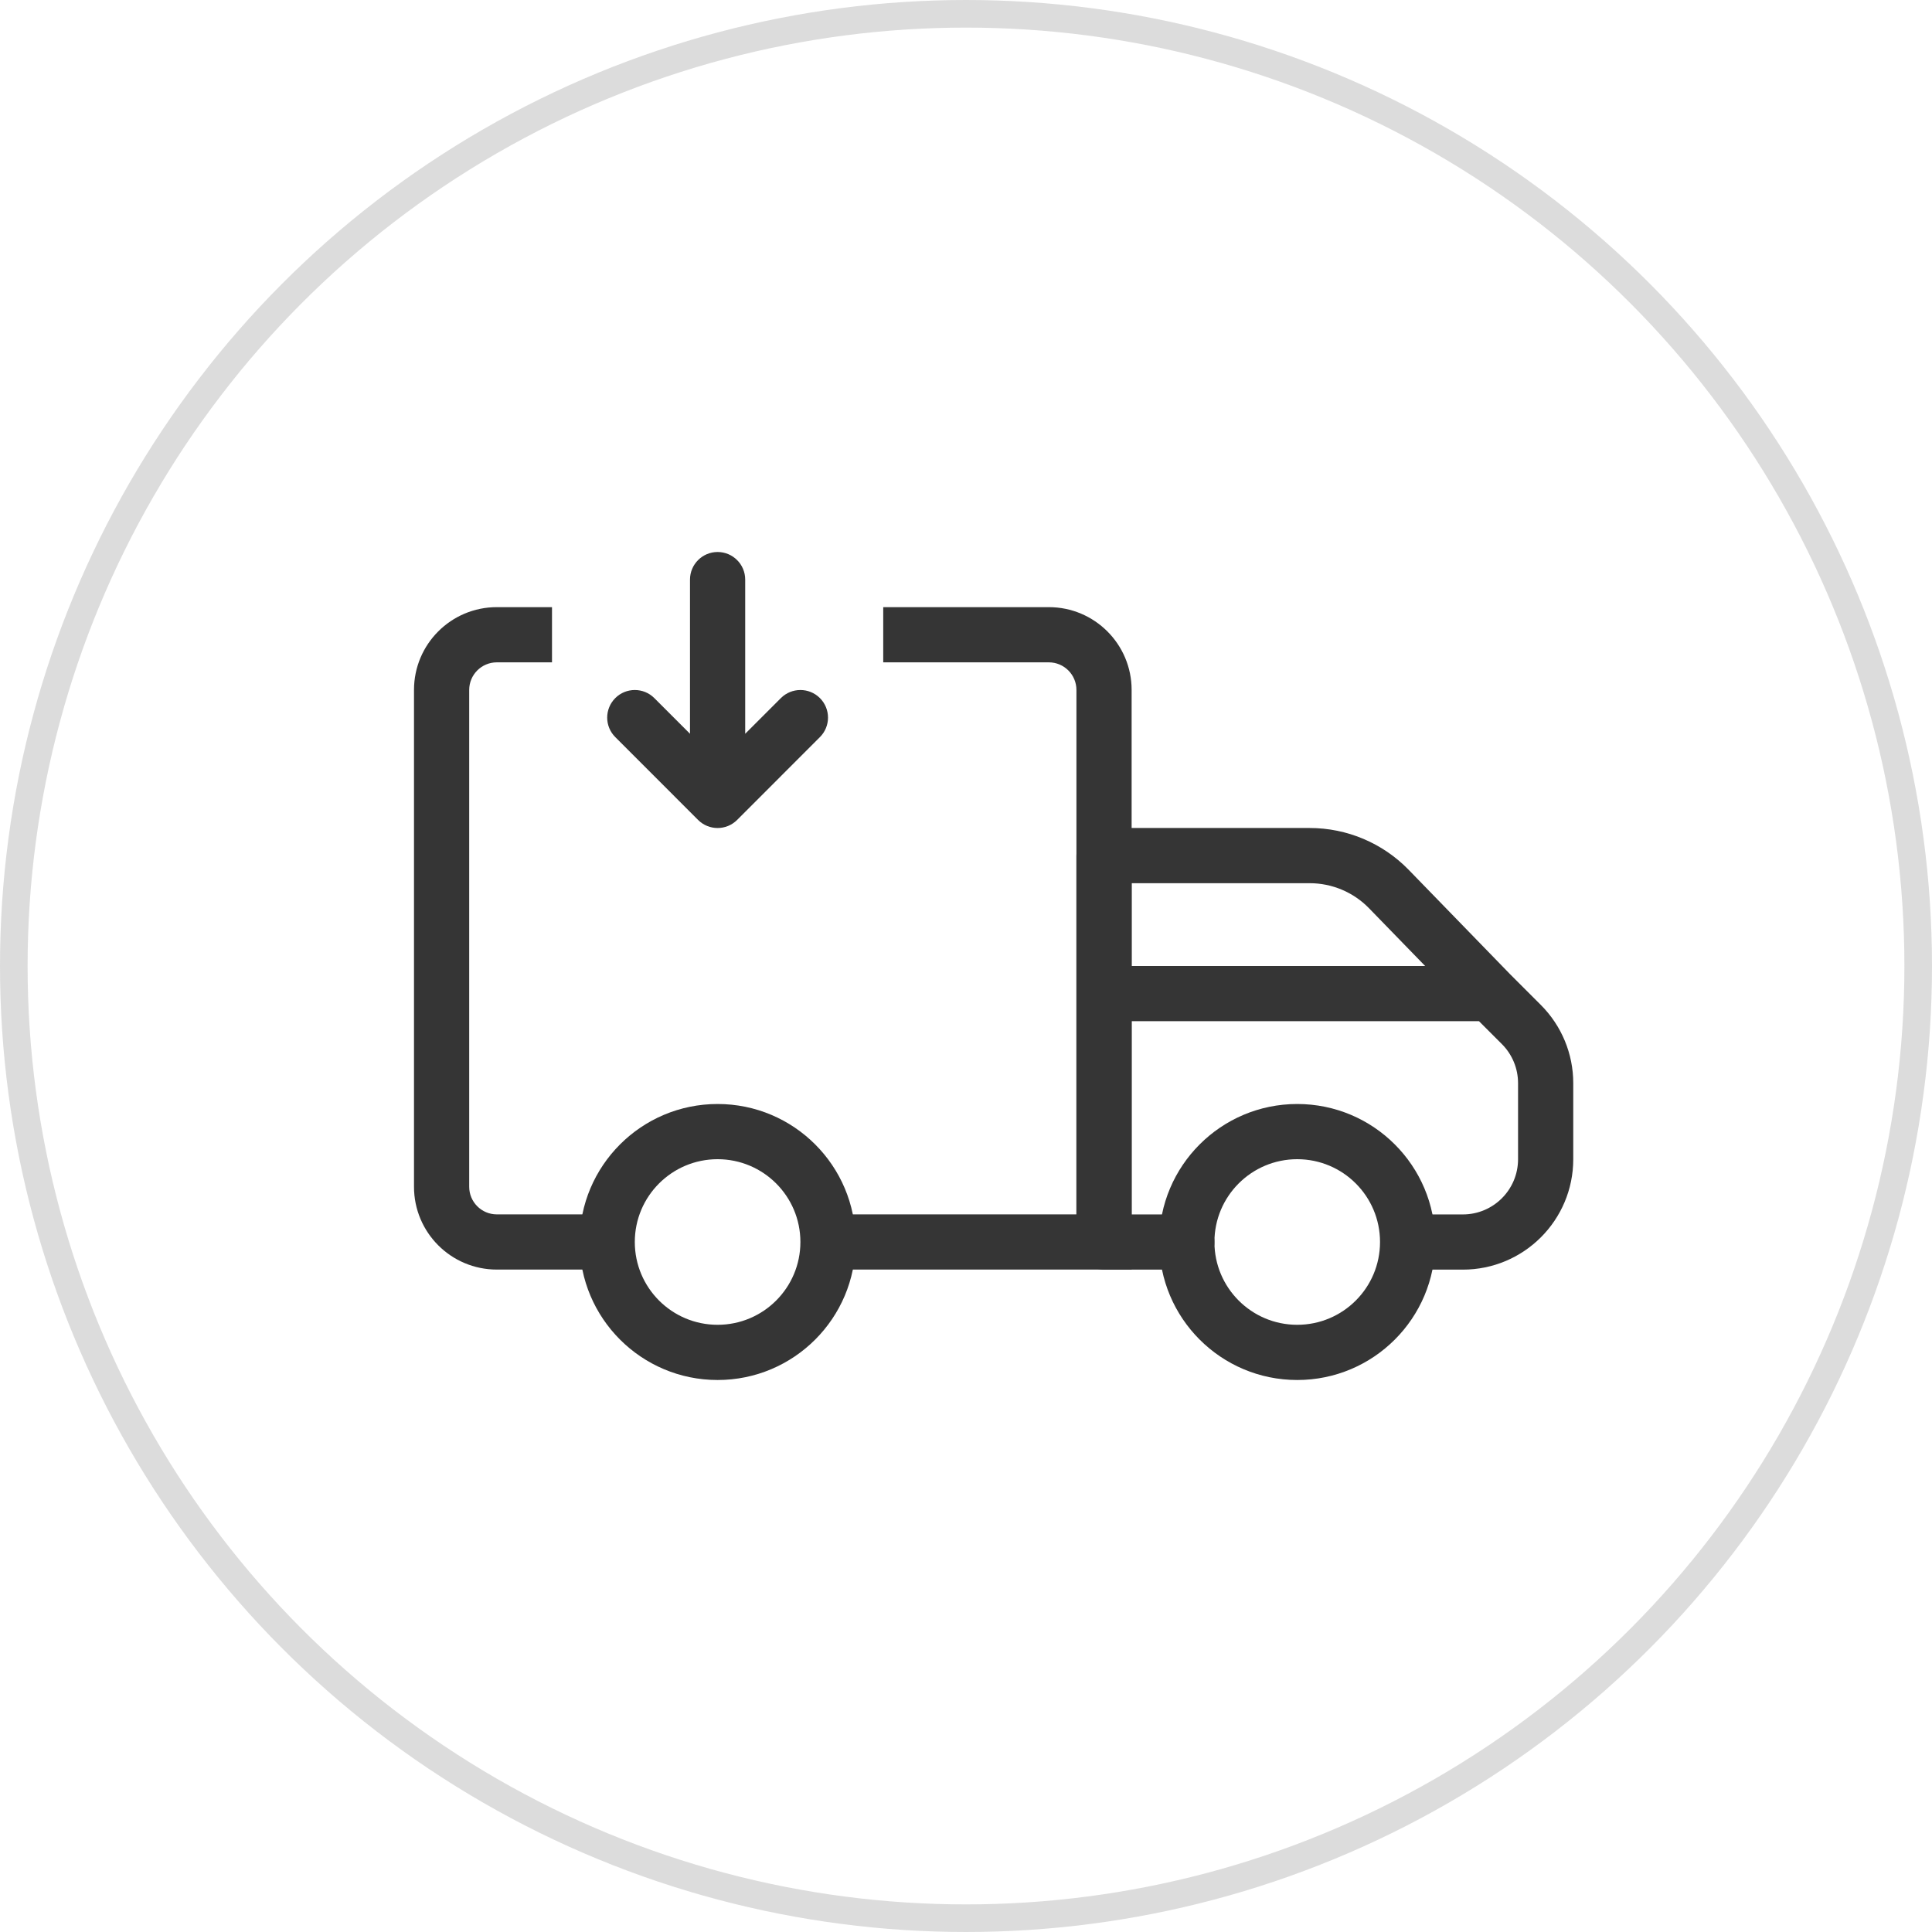
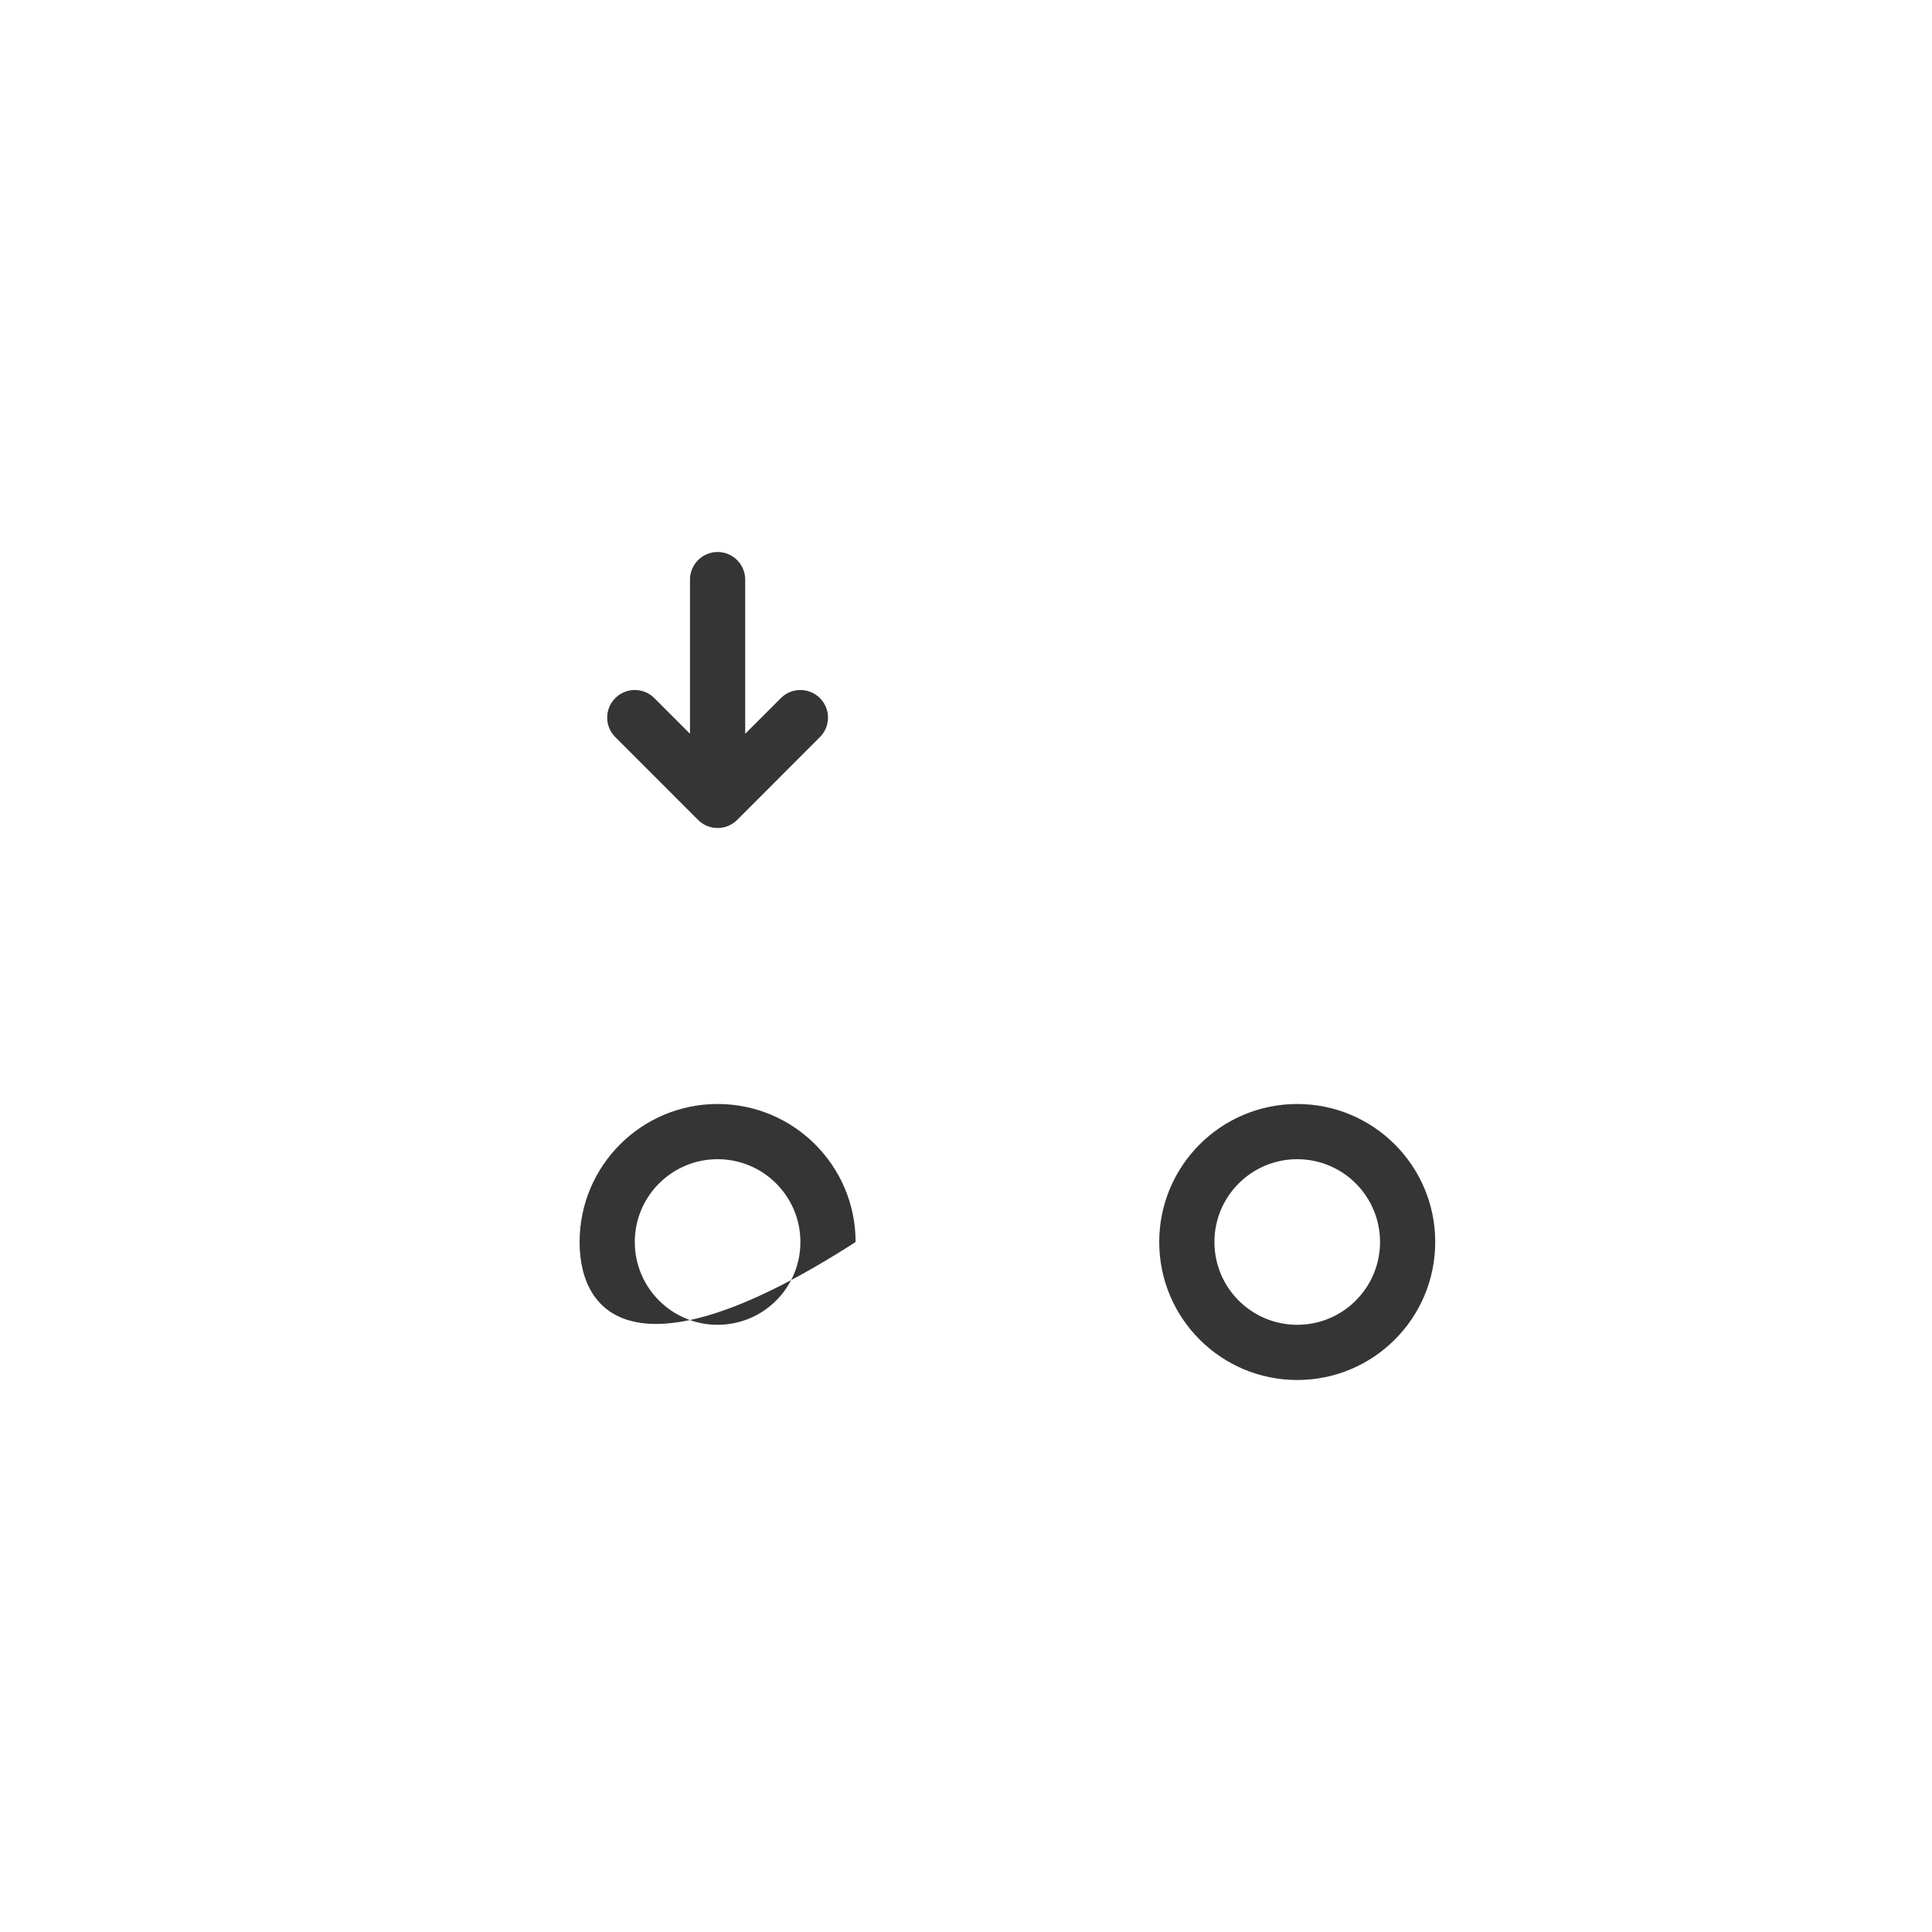
<svg xmlns="http://www.w3.org/2000/svg" width="70" height="70" viewBox="0 0 70 70" fill="none">
-   <circle opacity="0.3" cx="35" cy="35" r="34.5" stroke="#8A8A8A" />
  <path fill-rule="evenodd" clip-rule="evenodd" d="M47.001 42C45.344 42 44.001 43.343 44.001 45C44.001 46.657 45.344 48 47.001 48C48.658 48 50.001 46.657 50.001 45C50.001 43.343 48.658 42 47.001 42ZM42.001 45C42.001 42.239 44.24 40 47.001 40C49.763 40 52.001 42.239 52.001 45C52.001 47.762 49.763 50 47.001 50C44.24 50 42.001 47.762 42.001 45Z" fill="#353535" />
-   <path fill-rule="evenodd" clip-rule="evenodd" d="M26 42C24.343 42 23 43.343 23 45C23 46.657 24.343 48 26 48C27.657 48 29 46.657 29 45C29 43.343 27.657 42 26 42ZM21 45C21 42.239 23.239 40 26 40C28.762 40 31 42.239 31 45C31 47.762 28.762 50 26 50C23.239 50 21 47.762 21 45Z" fill="#353535" />
-   <path fill-rule="evenodd" clip-rule="evenodd" d="M18 23.998C17.448 23.998 17 24.446 17 24.998V42.999C17 43.551 17.448 43.999 18 43.999H22V45.999H18C16.343 45.999 15 44.656 15 42.999V24.998C15 23.341 16.343 21.998 18 21.998H20V23.998H18ZM38.001 23.998H32.001V21.998H38.001C39.658 21.998 41.001 23.341 41.001 24.998V45.999H30.001V43.999H39.001V24.998C39.001 24.446 38.553 23.998 38.001 23.998Z" fill="#353535" />
+   <path fill-rule="evenodd" clip-rule="evenodd" d="M26 42C24.343 42 23 43.343 23 45C23 46.657 24.343 48 26 48C27.657 48 29 46.657 29 45C29 43.343 27.657 42 26 42ZM21 45C21 42.239 23.239 40 26 40C28.762 40 31 42.239 31 45C23.239 50 21 47.762 21 45Z" fill="#353535" />
  <path fill-rule="evenodd" clip-rule="evenodd" d="M26.707 29.708C26.317 30.098 25.684 30.098 25.293 29.708L22.293 26.707C21.902 26.317 21.902 25.684 22.293 25.293C22.683 24.903 23.317 24.903 23.707 25.293L25 26.586V21C25 20.448 25.448 20 26 20C26.552 20 27 20.448 27 21V26.586L28.293 25.293C28.684 24.903 29.317 24.903 29.707 25.293C30.098 25.684 30.098 26.317 29.707 26.707L26.707 29.708Z" fill="#353535" />
-   <path fill-rule="evenodd" clip-rule="evenodd" d="M51.04 31.516C50.098 30.547 48.805 30 47.453 30H40.001C39.449 30 39.001 30.448 39.001 31V45.001C39.001 45.553 39.449 46.001 40.001 46.001H43.001C43.553 46.001 44.001 45.553 44.001 45.001C44.001 44.448 43.553 44.001 43.001 44.001H41.001V37H53.587L54.416 37.829C54.791 38.204 55.002 38.712 55.002 39.243V42.001C55.002 43.105 54.106 44.001 53.002 44.001H51.557C51.005 44.001 50.557 44.448 50.557 45.001C50.557 45.553 51.005 46.001 51.557 46.001H53.002C55.211 46.001 57.002 44.21 57.002 42.001V39.243C57.002 38.182 56.58 37.165 55.83 36.414L54.714 35.298L51.04 31.516ZM51.636 35H41.001V32H47.453C48.264 32 49.04 32.328 49.605 32.91L51.636 35Z" fill="#353535" />
</svg>